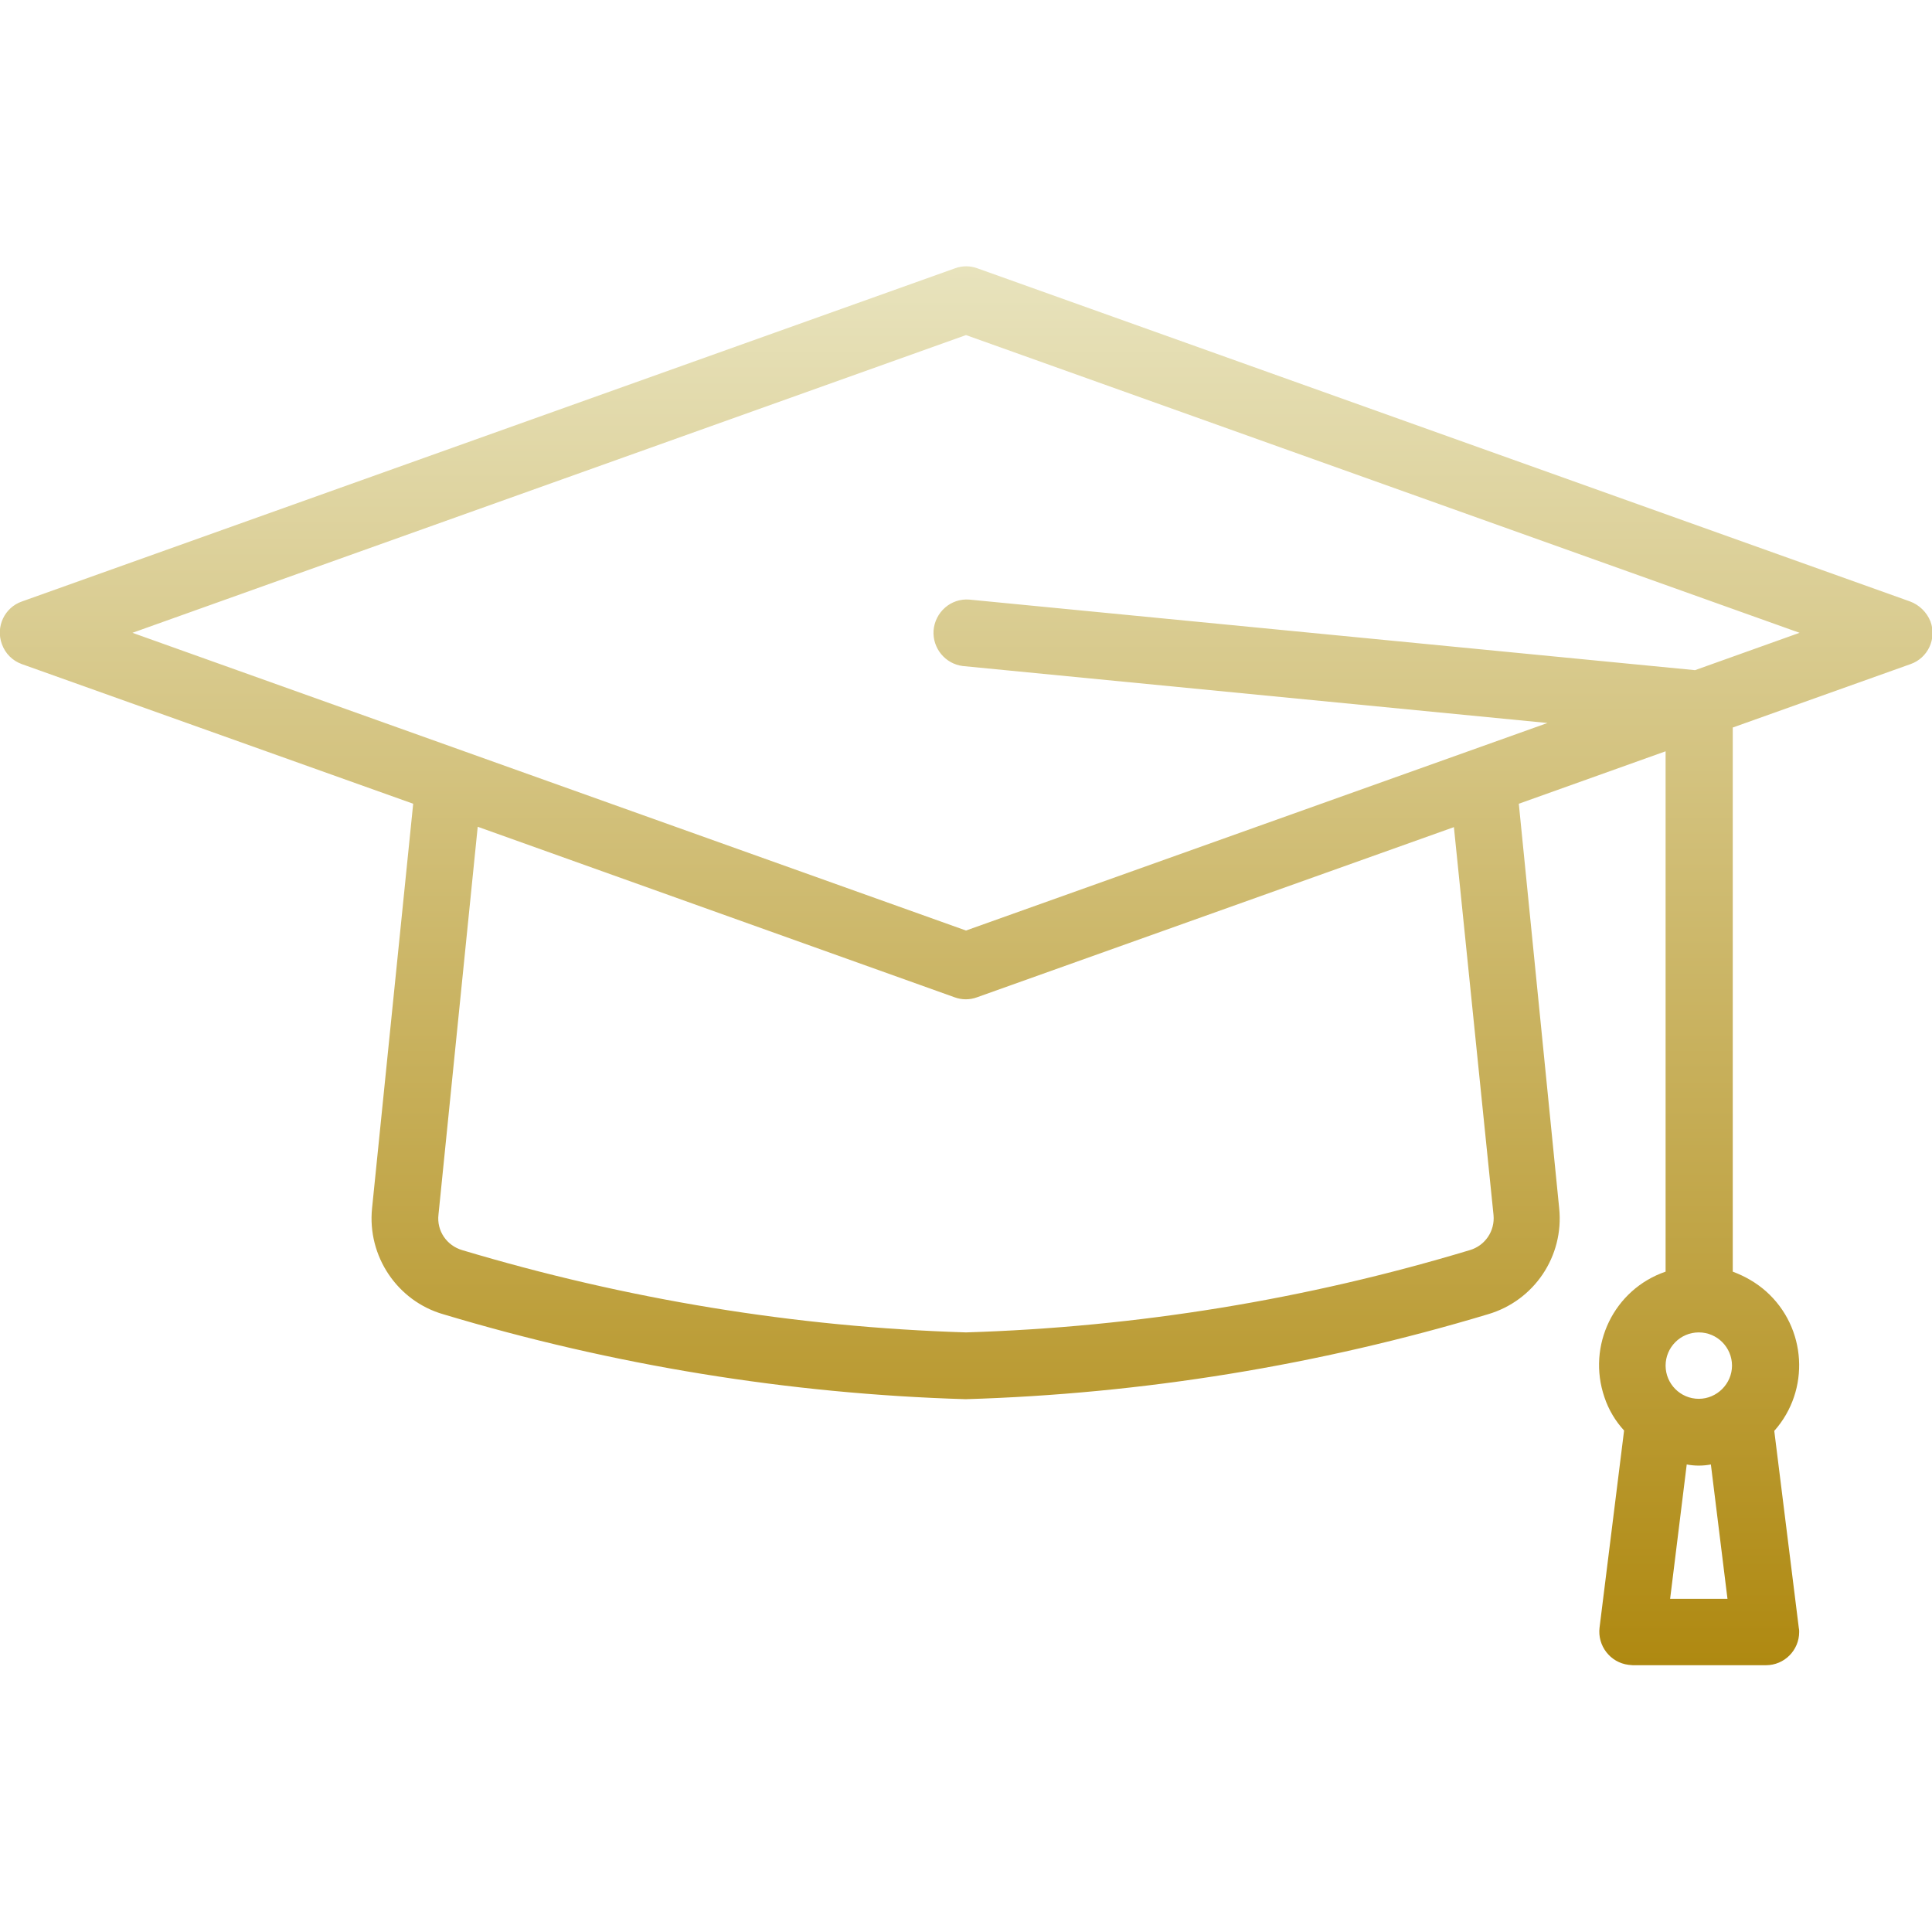
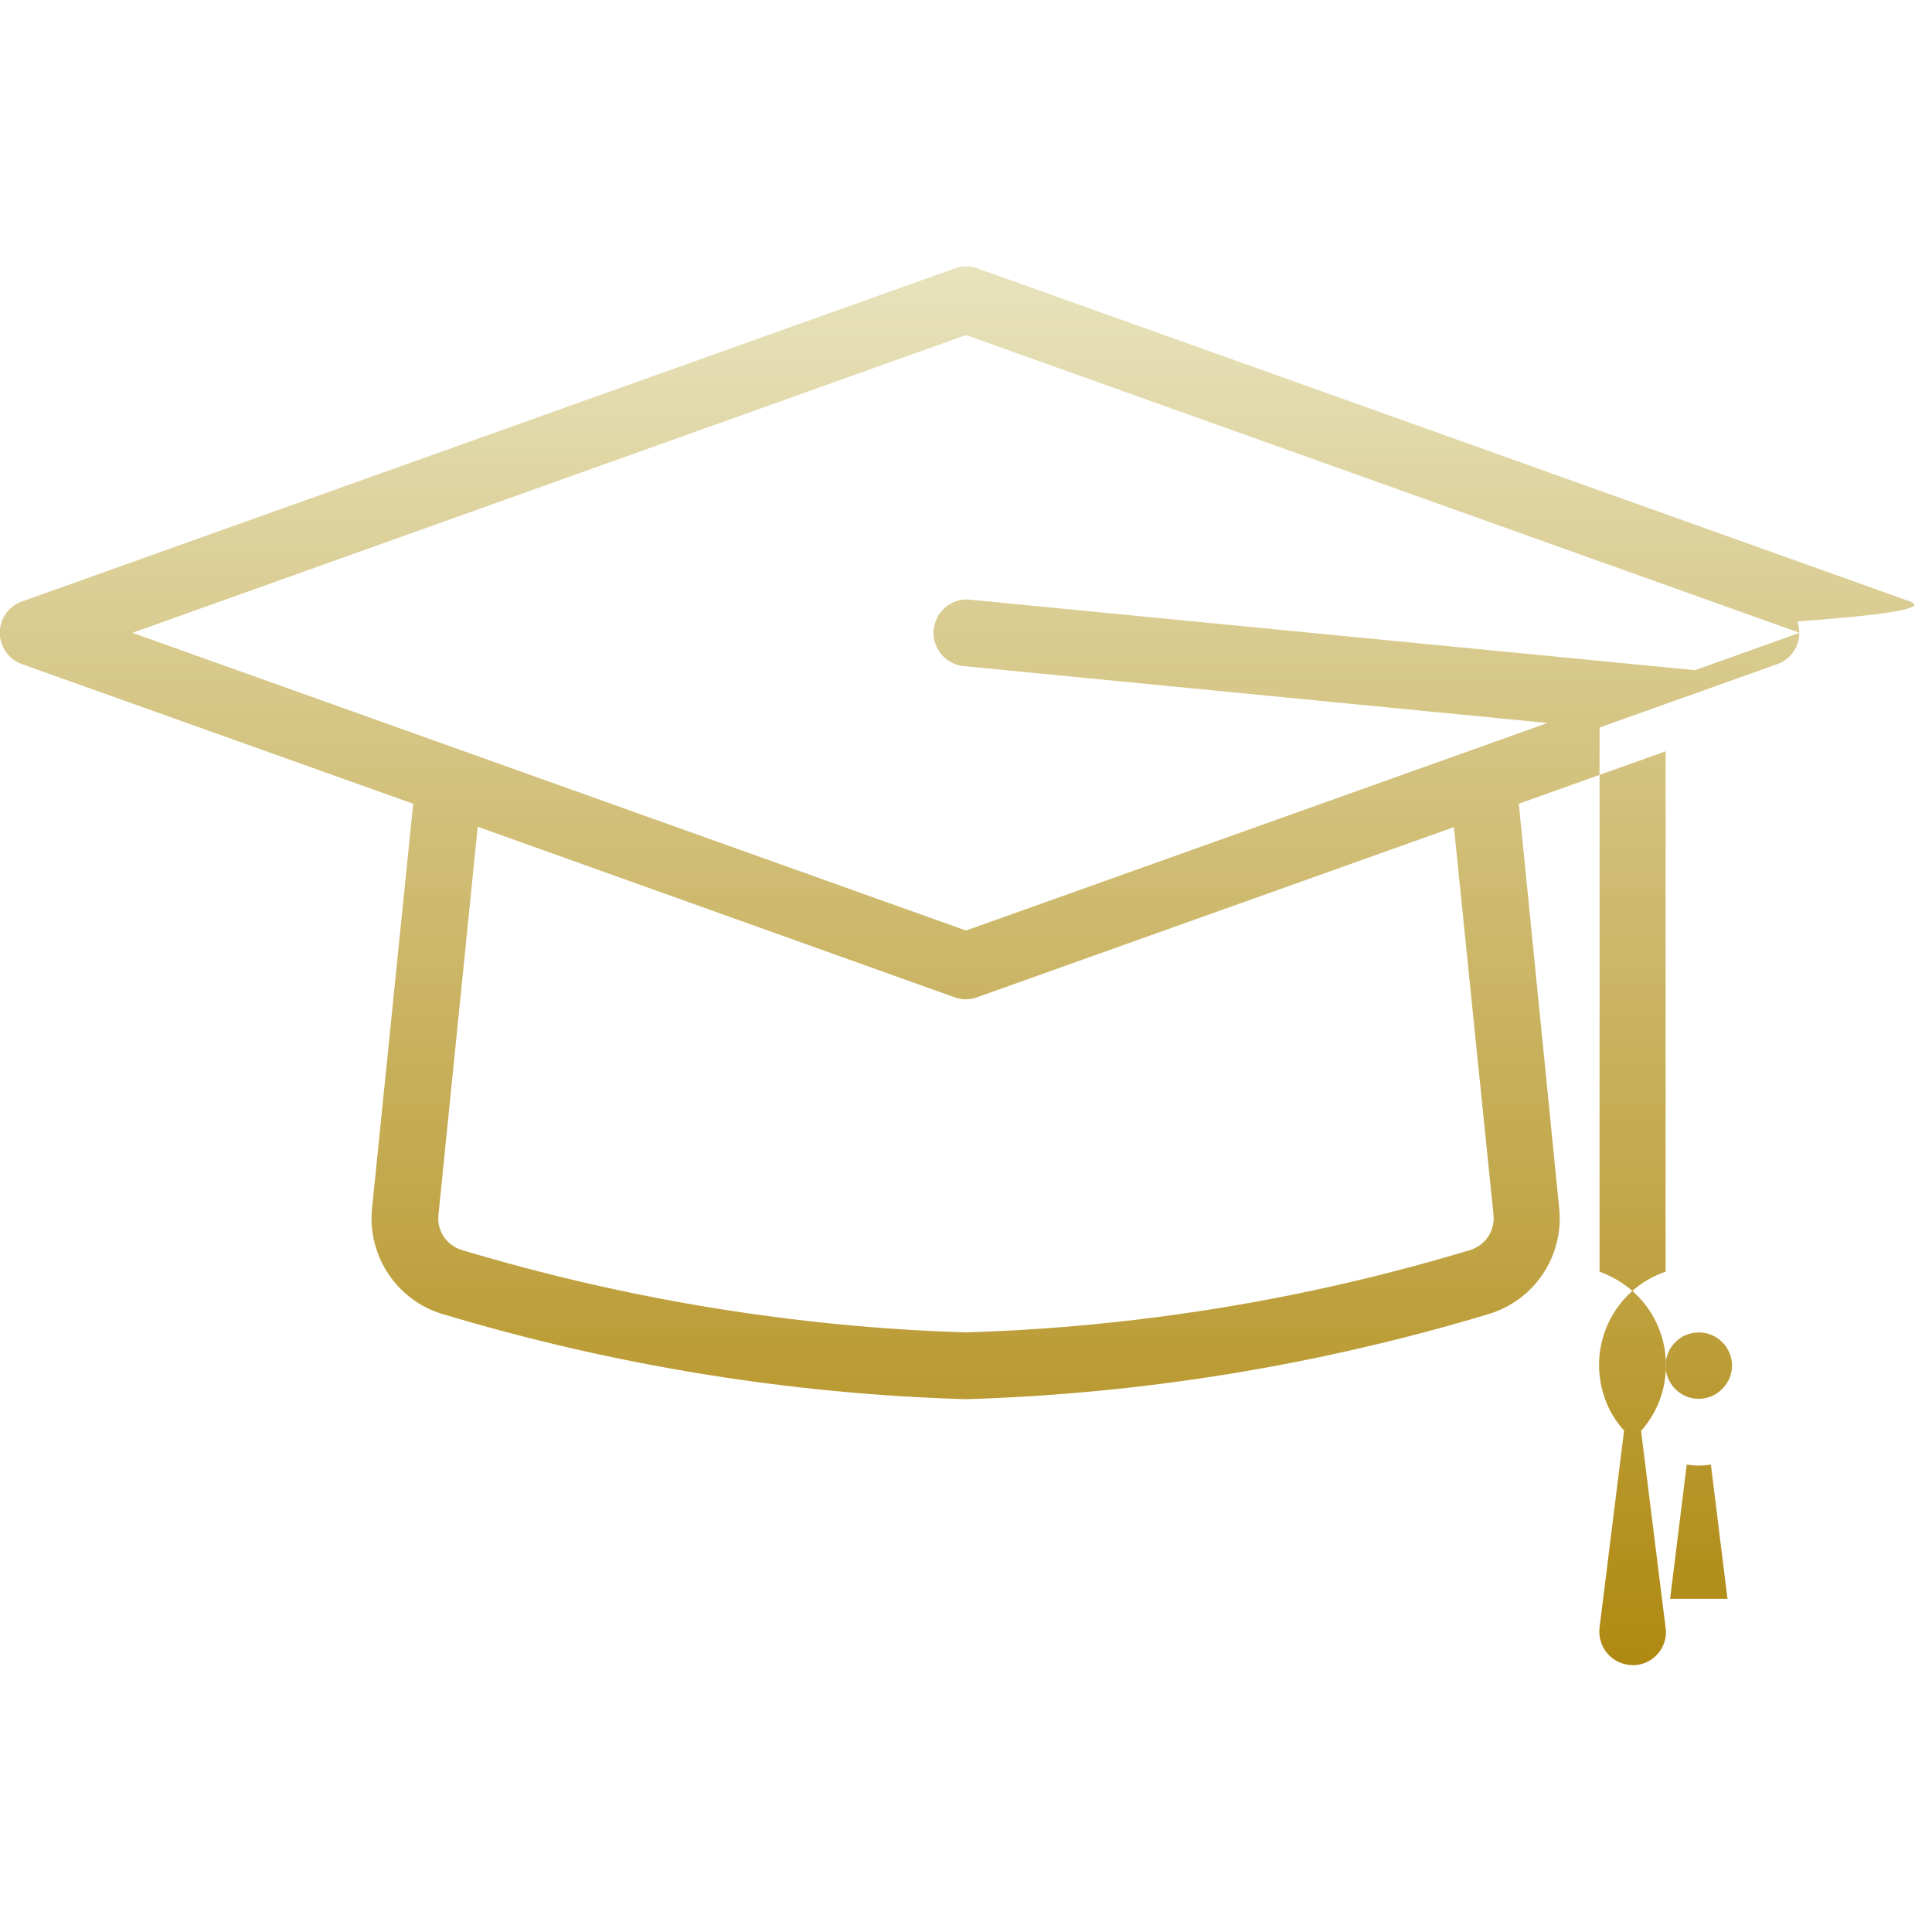
<svg xmlns="http://www.w3.org/2000/svg" id="Camada_1" x="0px" y="0px" viewBox="0 0 512 512" style="enable-background:new 0 0 512 512;" xml:space="preserve">
  <style type="text/css">	.st0{fill:url(#SVGID_1_);}</style>
  <g>
    <linearGradient id="SVGID_1_" gradientUnits="userSpaceOnUse" x1="256.05" y1="441.3" x2="256.05" y2="70.575">
      <stop offset="0" style="stop-color:#AF8911" />
      <stop offset="1" style="stop-color:#E8E3BD" />
    </linearGradient>
-     <path class="st0" d="M506.2,159.4L259,71.1c-1.9-0.7-4-0.7-5.9,0L5.8,159.4c-4.6,1.6-7,6.7-5.3,11.3c0.9,2.5,2.8,4.4,5.3,5.3  l103.7,37L98.6,320.2c-1.3,12.7,6.7,24.6,18.9,28.1c45,13.5,91.5,21.1,138.4,22.5c46.9-1.4,93.5-9,138.4-22.5  c12.3-3.6,20.2-15.4,18.9-28.1L402.5,213l38.9-13.9V337c-13.7,4.7-20.9,19.6-16.2,33.3c1.1,3.3,2.9,6.3,5.2,8.8l-6.5,52.2  c-0.6,4.8,2.8,9.3,7.7,9.9c0.4,0,0.7,0.1,1.1,0.1H468c4.9,0,8.8-4,8.8-8.8c0-0.4,0-0.7-0.1-1.1l-6.5-52.2c9.6-10.8,8.6-27.4-2.2-37  c-2.6-2.3-5.6-4-8.8-5.2V192.8l47.1-16.8c4.6-1.6,7-6.7,5.3-11.3C510.6,162.2,508.6,160.3,506.2,159.4z M450.2,353.1  c4.9,0,8.8,4,8.8,8.8s-4,8.8-8.8,8.8c-4.9,0-8.8-4-8.8-8.8S445.3,353.1,450.2,353.1z M442.6,423.7l4.4-35.6c2.1,0.4,4.3,0.4,6.4,0  l4.4,35.6H442.6z M395.8,322c0.4,4.2-2.2,8.1-6.3,9.3c-43.4,13.1-88.2,20.4-133.5,21.8c-45.3-1.4-90.1-8.8-133.5-21.8  c-4.1-1.2-6.8-5.1-6.3-9.4l10.4-102.8L253,264.3c1.9,0.7,4,0.7,5.9,0l126.4-45.1L395.8,322z M449.2,177.6l-192.3-18.7  c-4.9-0.4-9.1,3.3-9.5,8.2c-0.3,4.7,3.1,8.8,7.7,9.4l155,15.1l-154.1,55L35.1,167.7L256,88.8l220.9,78.9L449.2,177.6z" />
+     <path class="st0" d="M506.2,159.4L259,71.1c-1.9-0.7-4-0.7-5.9,0L5.8,159.4c-4.6,1.6-7,6.7-5.3,11.3c0.9,2.5,2.8,4.4,5.3,5.3  l103.7,37L98.6,320.2c-1.3,12.7,6.7,24.6,18.9,28.1c45,13.5,91.5,21.1,138.4,22.5c46.9-1.4,93.5-9,138.4-22.5  c12.3-3.6,20.2-15.4,18.9-28.1L402.5,213l38.9-13.9V337c-13.7,4.7-20.9,19.6-16.2,33.3c1.1,3.3,2.9,6.3,5.2,8.8l-6.5,52.2  c-0.6,4.8,2.8,9.3,7.7,9.9c0.4,0,0.7,0.1,1.1,0.1c4.9,0,8.8-4,8.8-8.8c0-0.4,0-0.7-0.1-1.1l-6.5-52.2c9.6-10.8,8.6-27.4-2.2-37  c-2.6-2.3-5.6-4-8.8-5.2V192.8l47.1-16.8c4.6-1.6,7-6.7,5.3-11.3C510.6,162.2,508.6,160.3,506.2,159.4z M450.2,353.1  c4.9,0,8.8,4,8.8,8.8s-4,8.8-8.8,8.8c-4.9,0-8.8-4-8.8-8.8S445.3,353.1,450.2,353.1z M442.6,423.7l4.4-35.6c2.1,0.4,4.3,0.4,6.4,0  l4.4,35.6H442.6z M395.8,322c0.4,4.2-2.2,8.1-6.3,9.3c-43.4,13.1-88.2,20.4-133.5,21.8c-45.3-1.4-90.1-8.8-133.5-21.8  c-4.1-1.2-6.8-5.1-6.3-9.4l10.4-102.8L253,264.3c1.9,0.7,4,0.7,5.9,0l126.4-45.1L395.8,322z M449.2,177.6l-192.3-18.7  c-4.9-0.4-9.1,3.3-9.5,8.2c-0.3,4.7,3.1,8.8,7.7,9.4l155,15.1l-154.1,55L35.1,167.7L256,88.8l220.9,78.9L449.2,177.6z" />
  </g>
</svg>